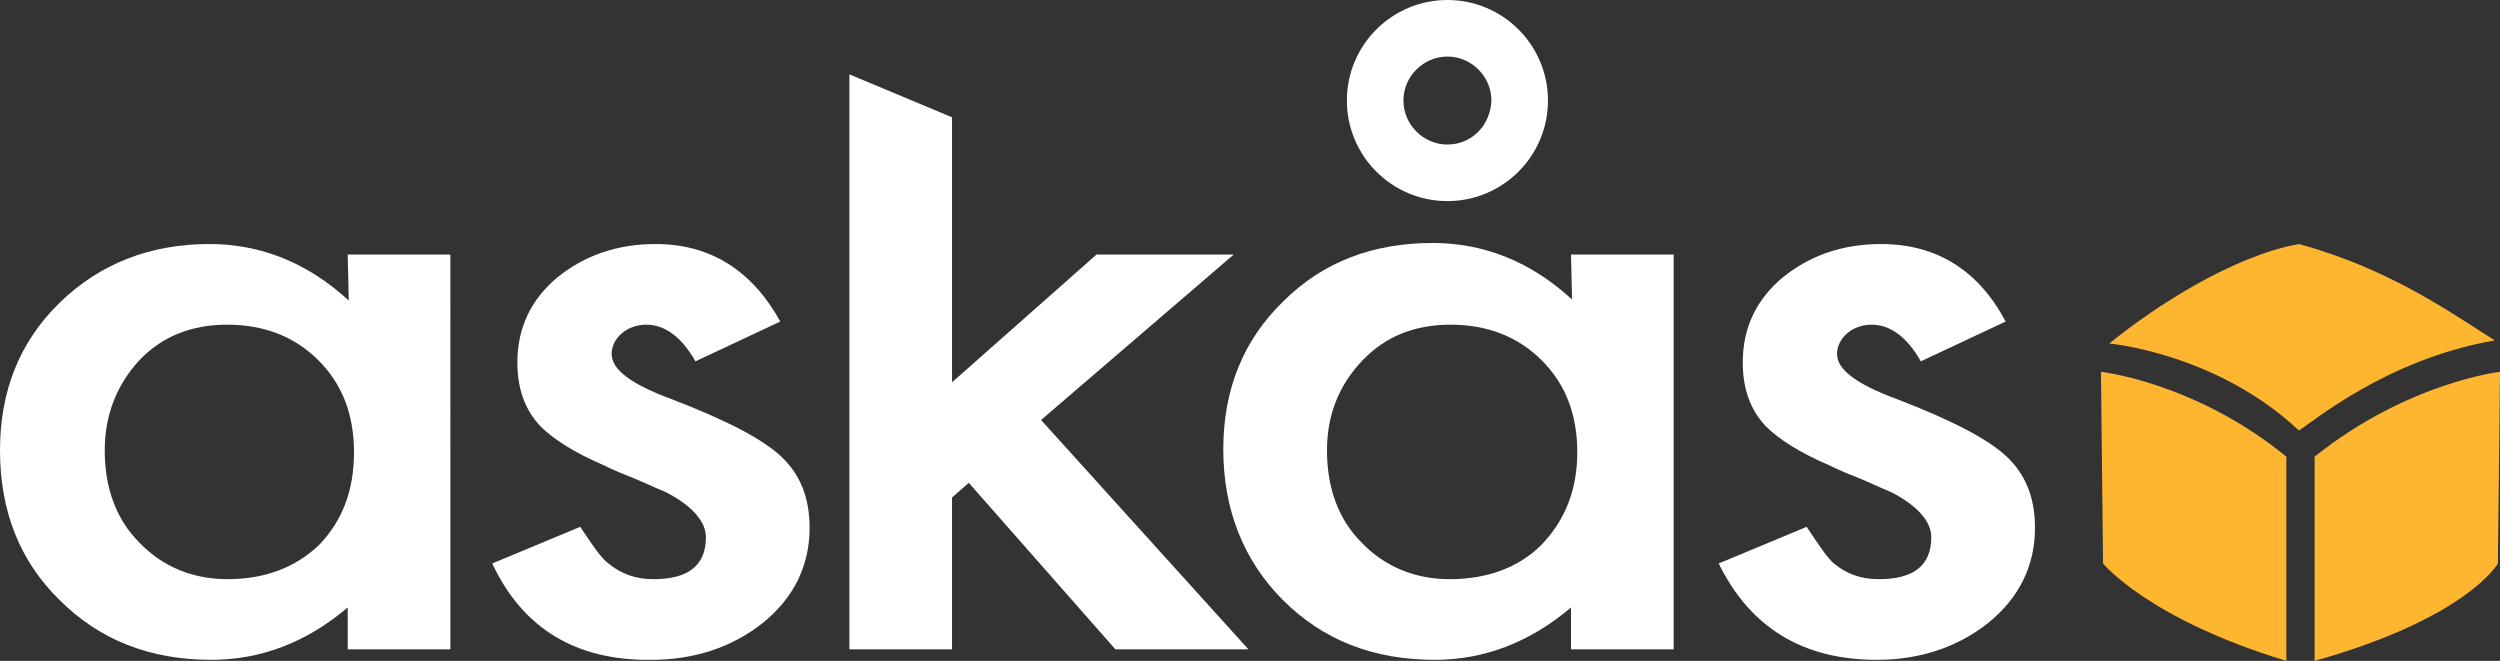
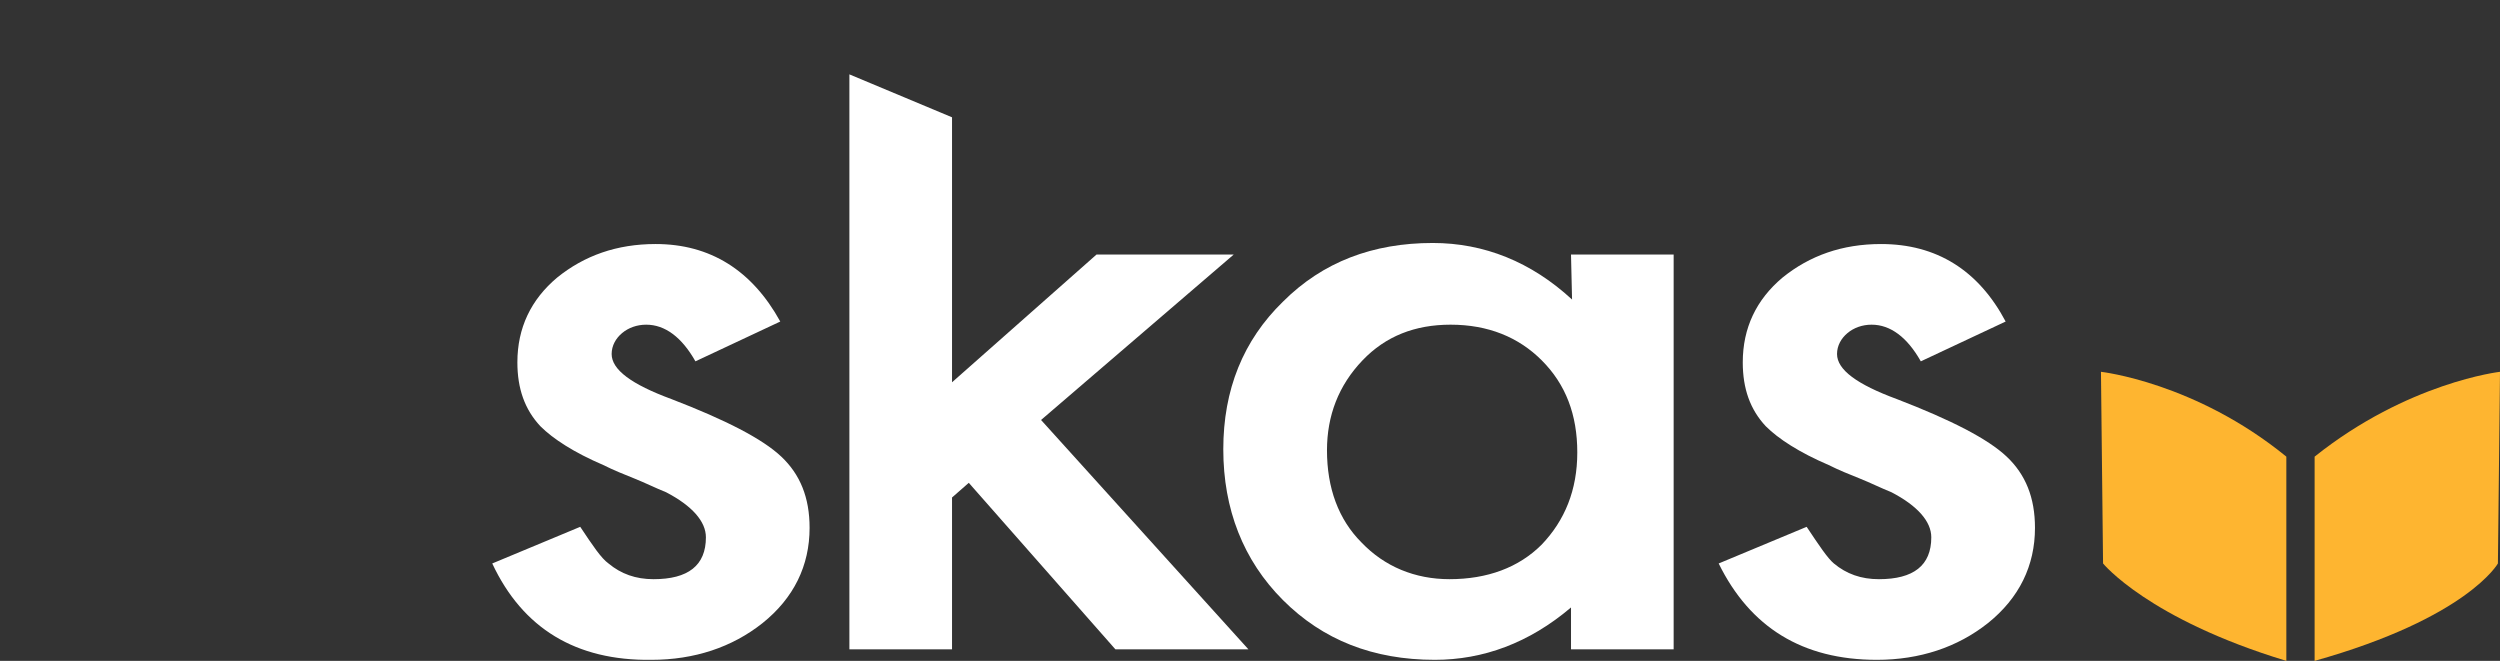
<svg xmlns="http://www.w3.org/2000/svg" version="1.1" id="Lager_1" x="0px" y="0px" viewBox="0 0 238.7 63.1" style="enable-background:new 0 0 238.7 63.1;" xml:space="preserve">
  <rect x="0" y="0" width="238.7" height="63.1" fill="#333333" stroke="none" />
  <style type="text/css">
	.st0{fill:#FEB530;}
	.st1{fill:#FFFFFF;}
</style>
  <g>
-     <path class="st0" d="M201.4,32.8c0,0,10.2,0.9,18.1,8.3c1.2-0.7,8.3-6.8,18.7-8.6c-4-2.5-9.9-6.8-18.7-9.2   C213.3,24.4,205.8,29.2,201.4,32.8z" />
    <path class="st0" d="M200.6,35.5c0,0,9,1,17.7,8.1c0,1.4,0,19.5,0,19.5c-13.2-4-17.5-9.3-17.5-9.3L200.6,35.5z" />
    <path class="st0" d="M238.7,35.5c0,0-8.8,1-17.7,8.1c0,1.4,0,19.5,0,19.5c14.6-4.1,17.5-9.3,17.5-9.3L238.7,35.5z" />
-     <path class="st1" d="M33.2,24.3h9.8V62h-9.8v-4c-4,3.4-8.4,5-13,5c-5.9,0-10.7-1.9-14.5-5.7C1.9,53.6,0,48.8,0,43   c0-5.7,1.9-10.4,5.7-14.1s8.6-5.6,14.3-5.6c4.9,0,9.4,1.8,13.3,5.4L33.2,24.3L33.2,24.3z M10,43c0,3.6,1.1,6.6,3.3,8.8   c2.2,2.3,5.1,3.5,8.4,3.5c3.6,0,6.5-1.1,8.8-3.3c2.2-2.3,3.3-5.2,3.3-8.8s-1.1-6.5-3.4-8.8c-2.2-2.2-5.1-3.4-8.7-3.4   c-3.4,0-6.2,1.1-8.4,3.4C11.1,36.8,10,39.7,10,43z" />
    <path class="st1" d="M90.9,11.2v25.3l13.8-12.2h13.1L99.4,40.1L119.2,62h-12.7l-14-15.9l-1.6,1.4V62h-9.8V7.1L90.9,11.2z" />
    <path class="st1" d="M150,24.3h9.8V62H150v-4c-4,3.4-8.4,5-13,5c-5.9,0-10.7-1.9-14.5-5.7c-3.8-3.8-5.7-8.7-5.7-14.4   c0-5.7,1.9-10.4,5.7-14.1c3.8-3.8,8.6-5.6,14.3-5.6c4.9,0,9.4,1.8,13.3,5.4L150,24.3L150,24.3z M126.7,43c0,3.6,1.1,6.6,3.3,8.8   c2.2,2.3,5.1,3.5,8.4,3.5c3.6,0,6.6-1.1,8.8-3.3c2.2-2.3,3.4-5.2,3.4-8.8s-1.1-6.5-3.4-8.8c-2.2-2.2-5.1-3.4-8.7-3.4   c-3.4,0-6.2,1.1-8.4,3.4C127.8,36.8,126.7,39.7,126.7,43z" />
    <path class="st1" d="M191.5,30.7l-8.1,3.8c-1.3-2.3-2.9-3.5-4.7-3.5c-0.9,0-1.7,0.3-2.3,0.8c-0.6,0.5-1,1.2-1,2   c0,1.5,1.9,2.9,5.7,4.3c5.2,2,8.7,3.8,10.5,5.5c1.8,1.7,2.7,3.9,2.7,6.8c0,3.6-1.5,6.7-4.5,9.1c-2.9,2.3-6.5,3.5-10.6,3.5   c-7.1,0-12.1-3.1-15.1-9.2l8.4-3.5c1.2,1.8,2,3,2.6,3.5c1.2,1,2.6,1.5,4.3,1.5c3.3,0,5-1.3,5-4c0-1.5-1.3-3-3.8-4.3   c-1-0.4-2-0.9-3-1.3s-2-0.8-3-1.3c-2.8-1.2-4.8-2.5-6-3.7c-1.5-1.6-2.2-3.6-2.2-6.1c0-3.3,1.3-6,3.8-8.1c2.6-2.1,5.7-3.2,9.4-3.2   C184.9,23.3,188.9,25.8,191.5,30.7z" />
    <path class="st1" d="M74.5,30.7l-8.1,3.8c-1.3-2.3-2.9-3.5-4.7-3.5c-0.9,0-1.7,0.3-2.3,0.8c-0.6,0.5-1,1.2-1,2   c0,1.5,1.9,2.9,5.7,4.3c5.2,2,8.7,3.8,10.5,5.5c1.8,1.7,2.7,3.9,2.7,6.8c0,3.6-1.5,6.7-4.5,9.1c-2.9,2.3-6.5,3.5-10.6,3.5   C55,63.1,49.9,60,47,53.8l8.4-3.5c1.2,1.8,2,3,2.7,3.5c1.2,1,2.6,1.5,4.3,1.5c3.3,0,5-1.3,5-4c0-1.5-1.3-3-3.8-4.3   c-1-0.4-2-0.9-3-1.3c-1-0.4-2-0.8-3-1.3c-2.8-1.2-4.8-2.5-6-3.7c-1.5-1.6-2.2-3.6-2.2-6.1c0-3.3,1.3-6,3.8-8.1   c2.6-2.1,5.7-3.2,9.4-3.2C67.8,23.3,71.8,25.8,74.5,30.7z" />
-     <path class="st1" d="M138.2,0c-5.3,0-9.6,4.3-9.6,9.6s4.3,9.6,9.6,9.6s9.6-4.3,9.6-9.6S143.5,0,138.2,0z M138.2,13.8   c-2.3,0-4.2-1.9-4.2-4.2s1.9-4.2,4.2-4.2c2.3,0,4.2,1.9,4.2,4.2C142.3,12,140.5,13.8,138.2,13.8z" />
  </g>
</svg>